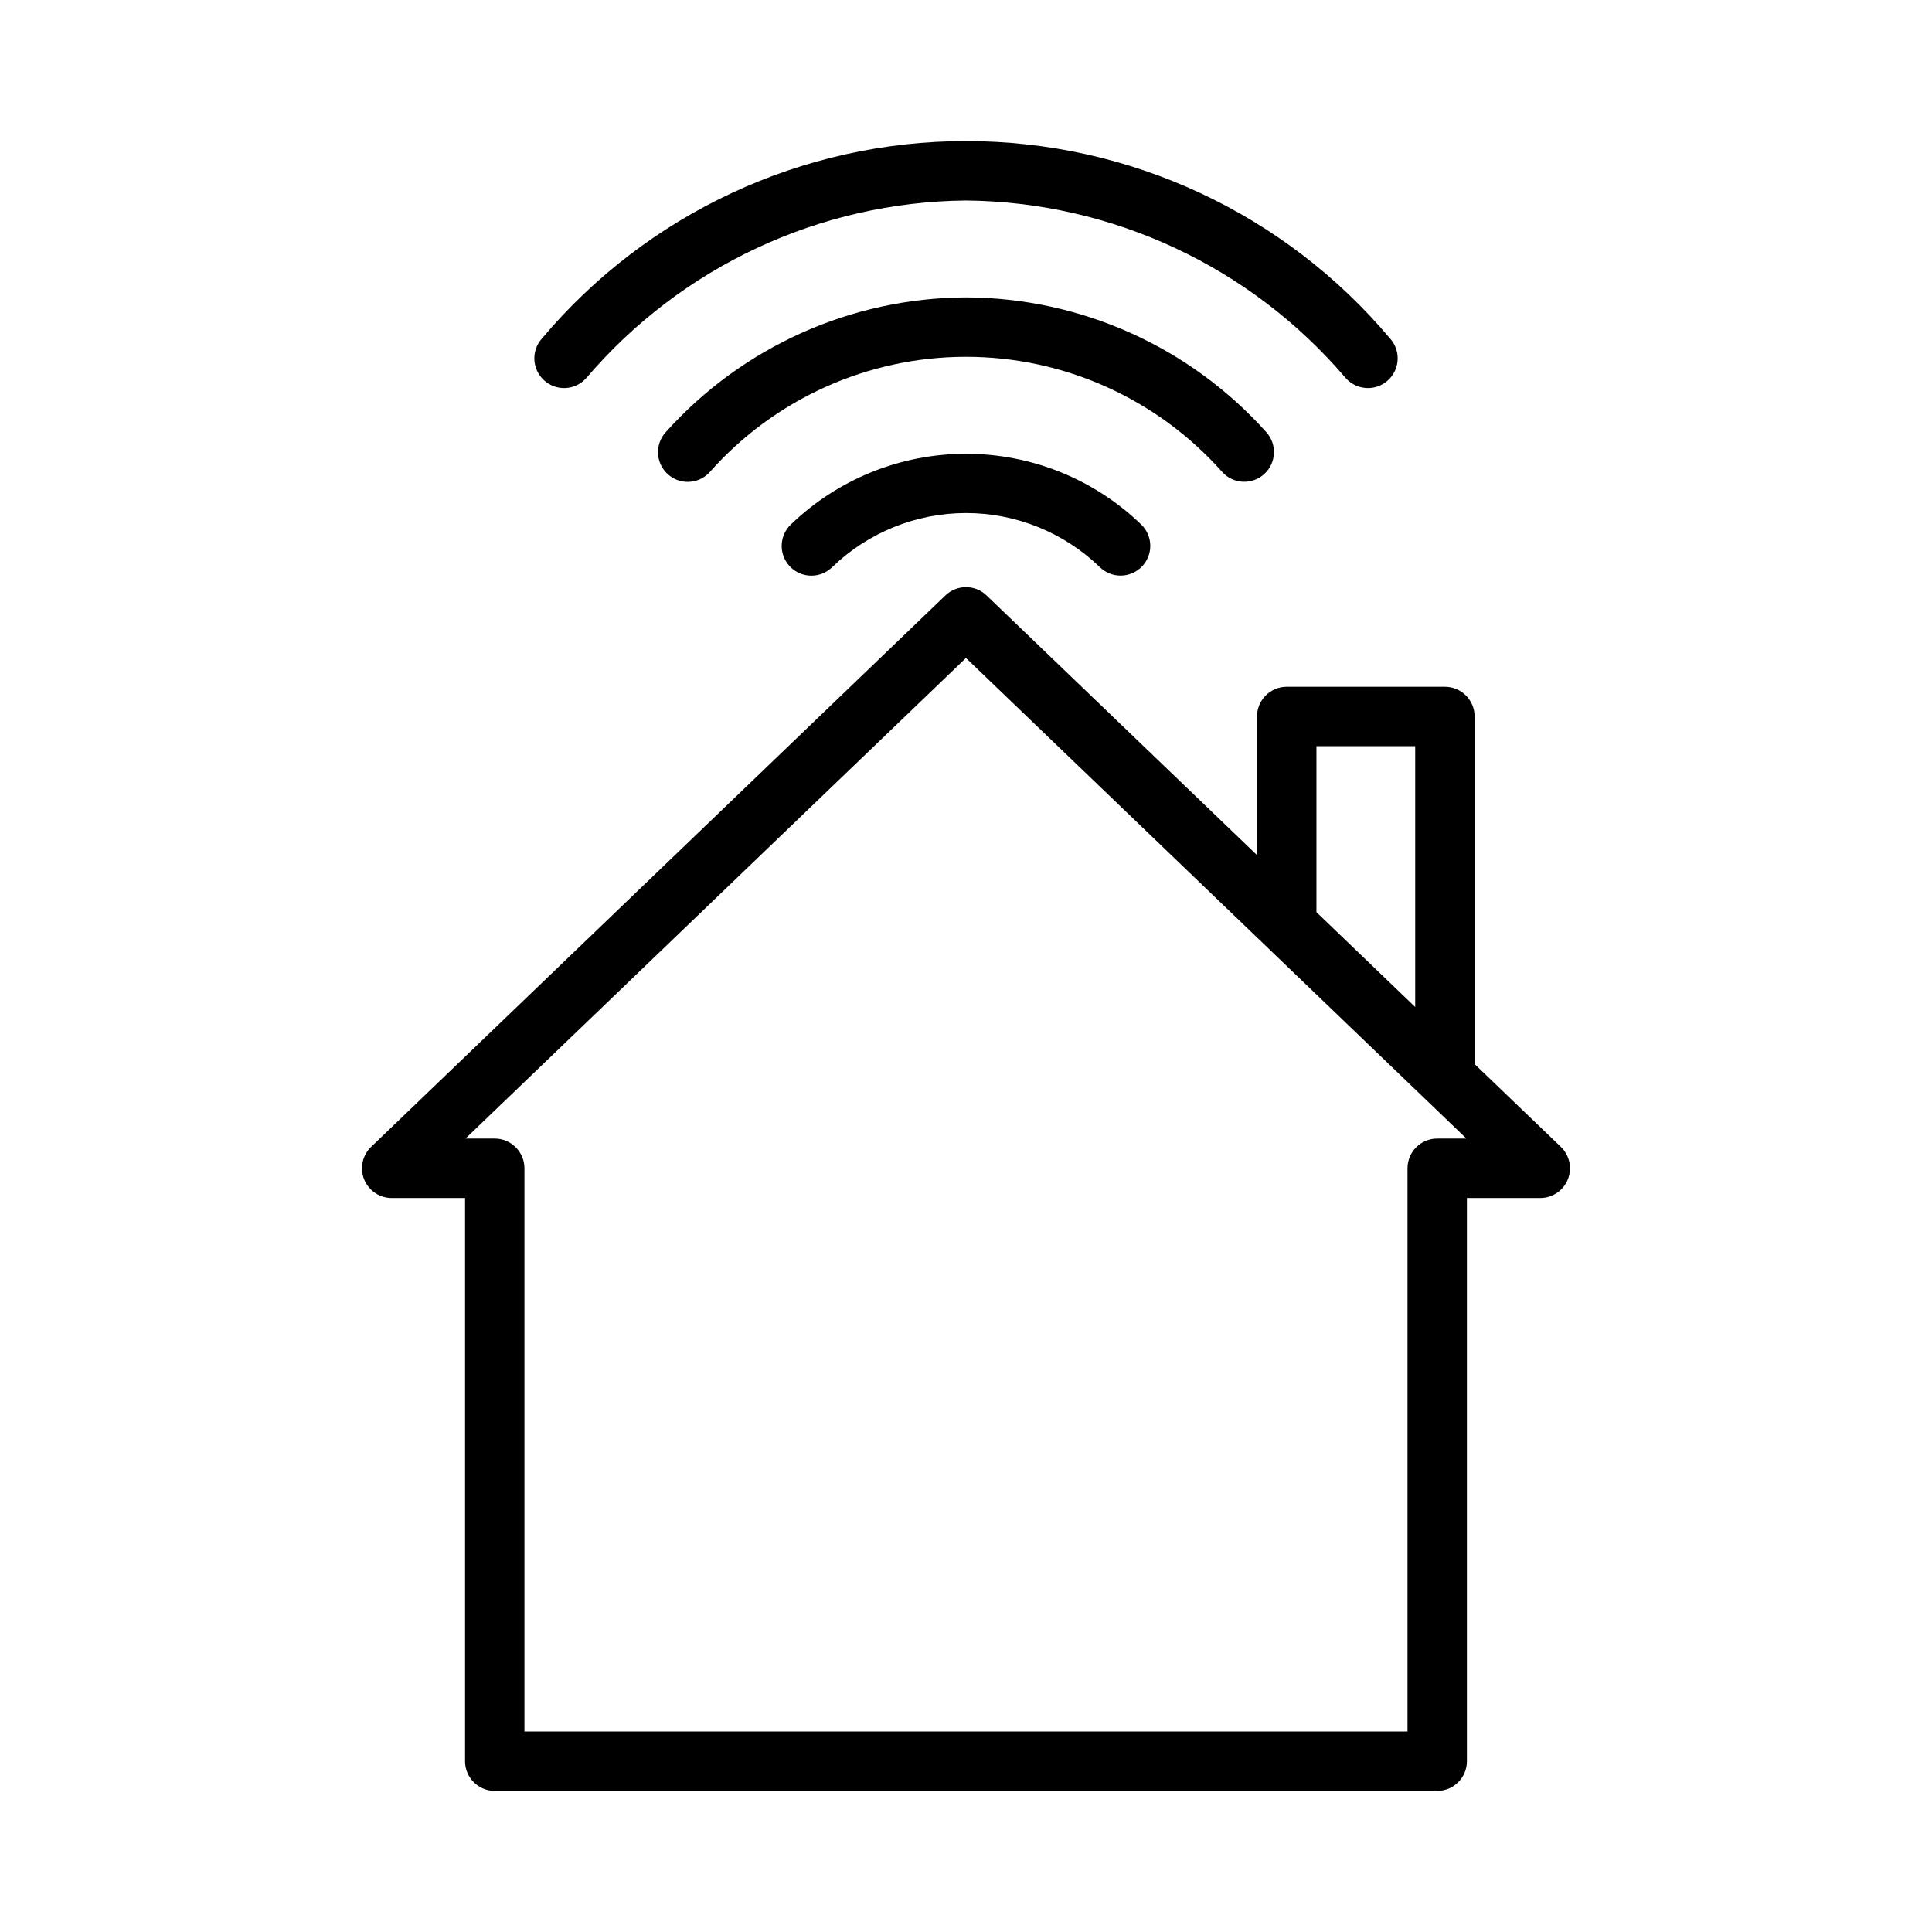
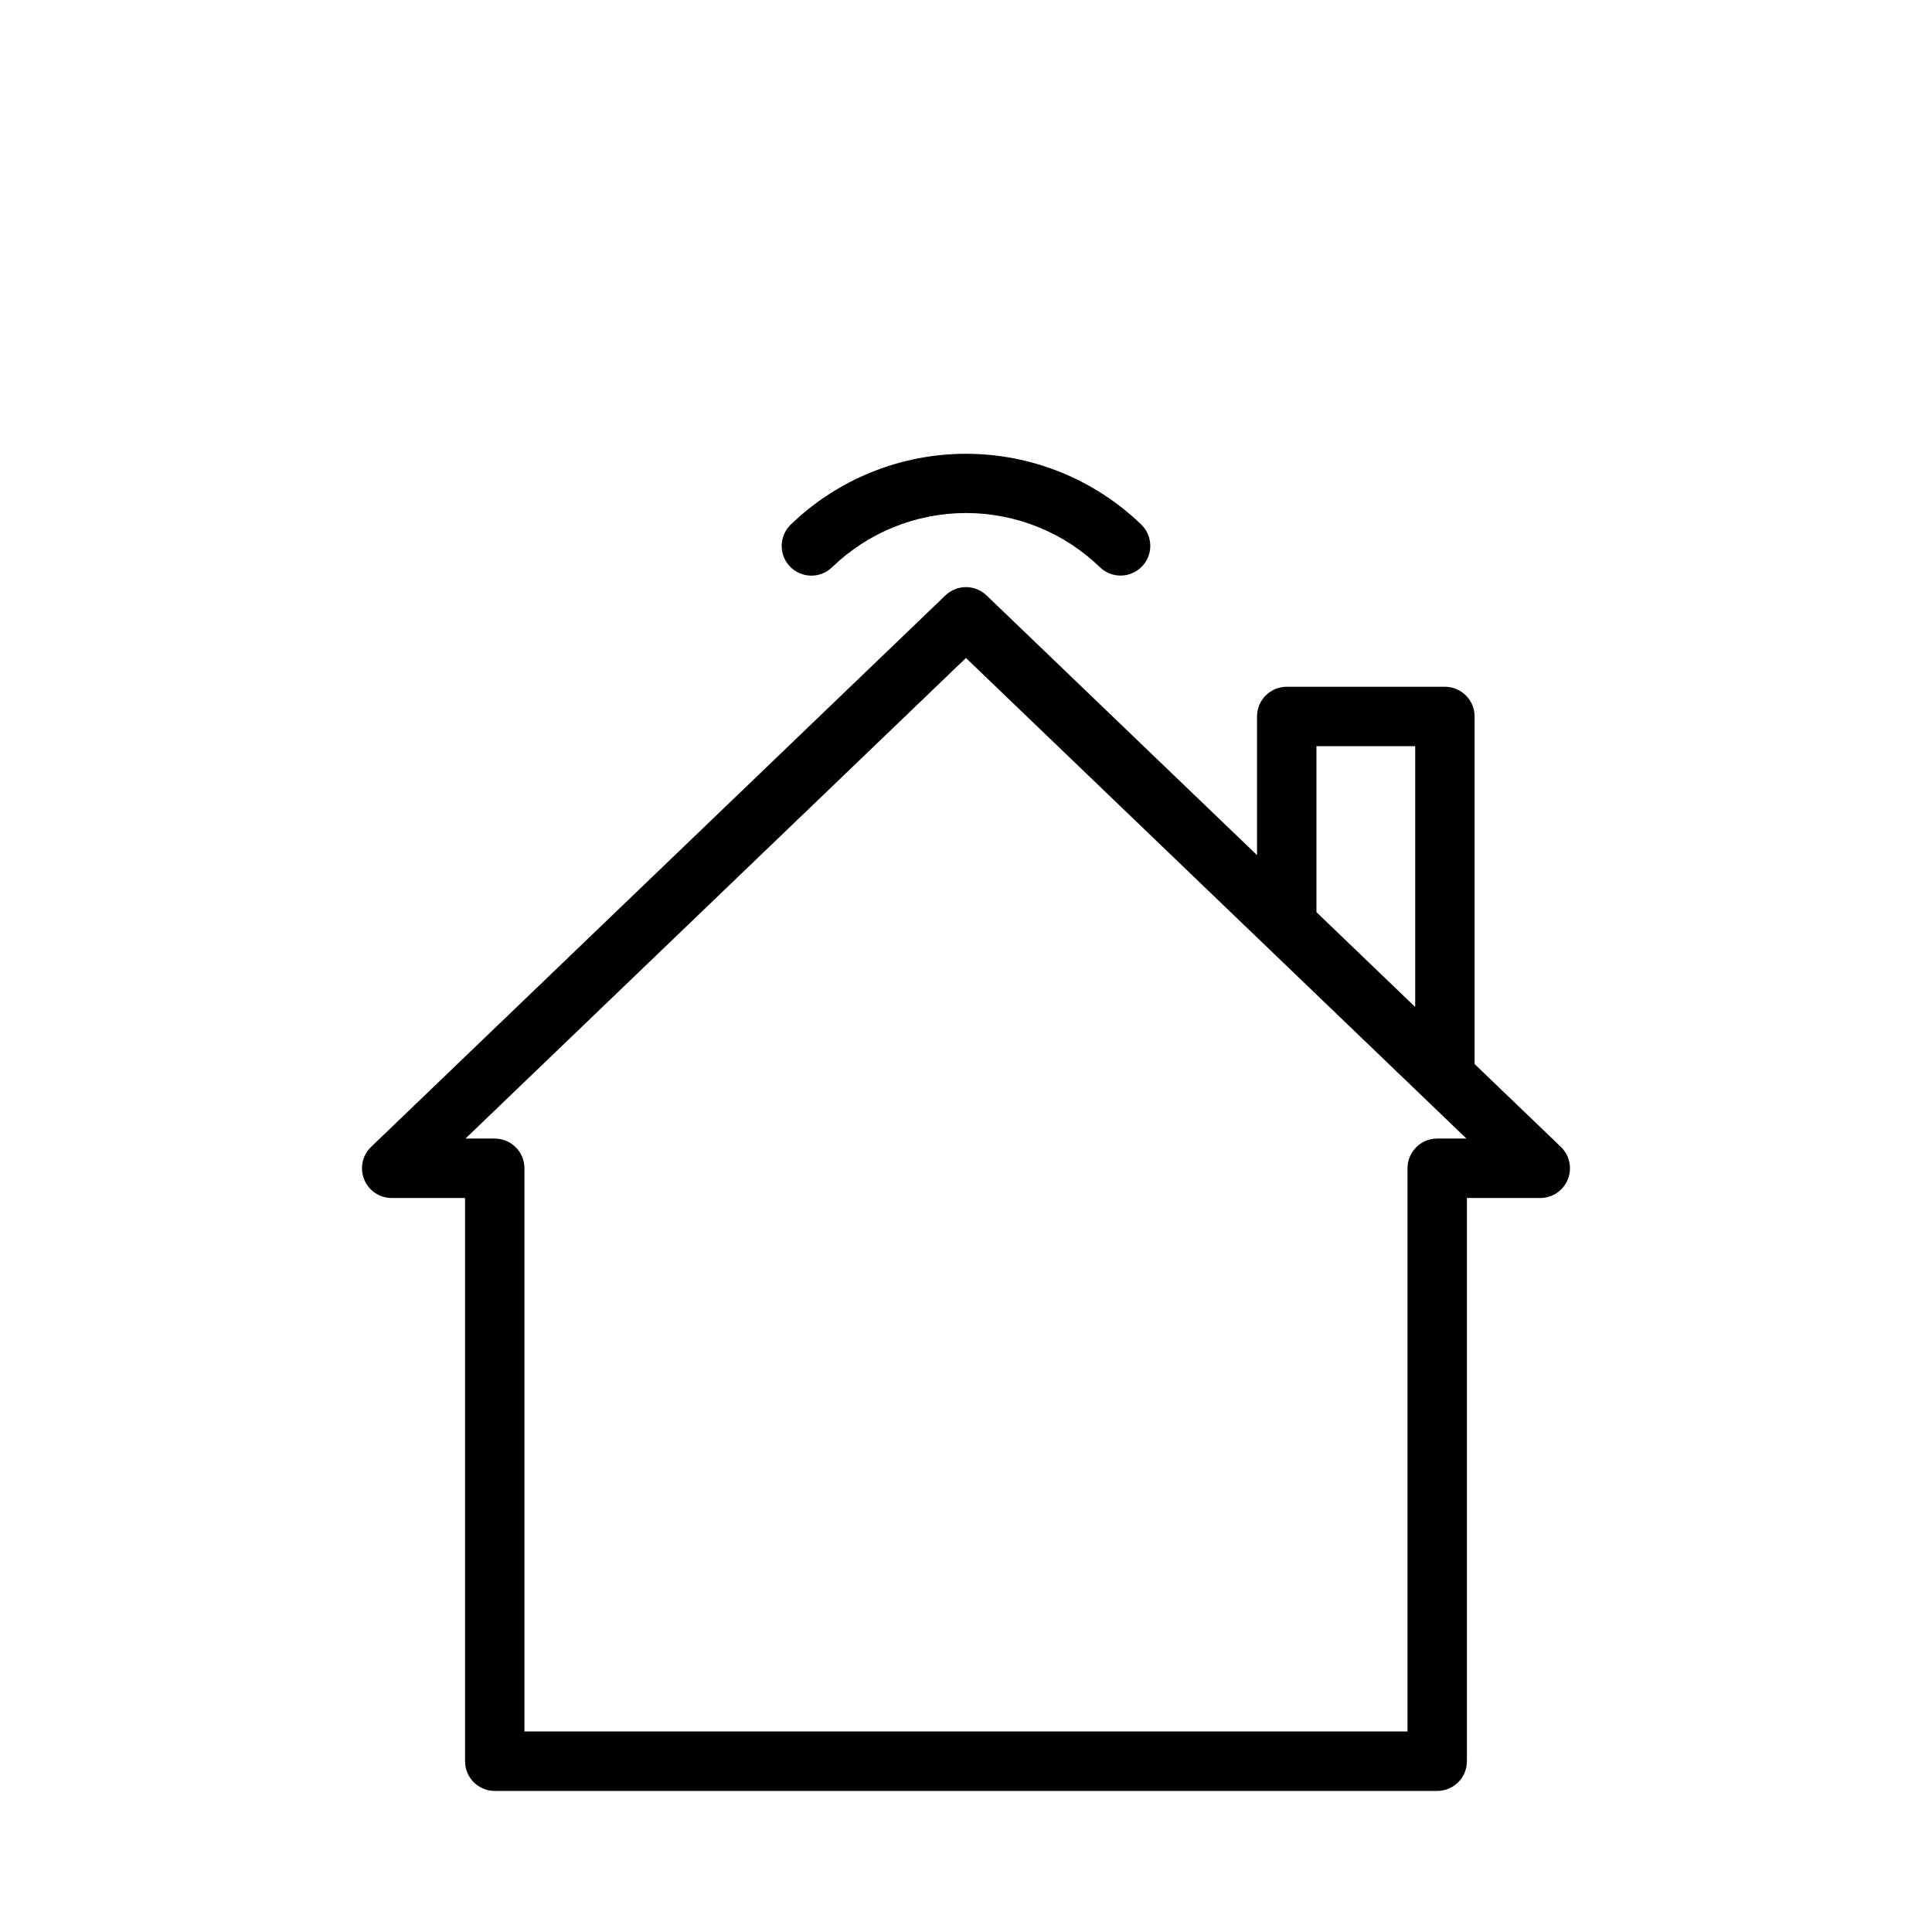
<svg xmlns="http://www.w3.org/2000/svg" fill="#000000" width="800px" height="800px" version="1.1" viewBox="144 144 512 512">
  <g>
    <path d="m557.64 447.93-22.855-21.945v-92.113c0-4.348-3.527-7.871-7.875-7.871h-41.914c-4.348 0-7.871 3.523-7.871 7.871v36.746l-71.68-68.828c-3.043-2.926-7.859-2.926-10.902 0l-152.19 146.14c-2.32 2.227-3.055 5.637-1.855 8.617s4.09 4.934 7.305 4.934h19.441v149.26c0 4.348 3.523 7.871 7.871 7.871h249.76c4.348 0 7.871-3.523 7.871-7.871v-149.26h19.441c3.215 0 6.106-1.953 7.305-4.934 1.199-2.981 0.465-6.391-1.852-8.617zm-64.77-106.19h26.172v69.125l-26.172-25.133zm32.008 103.99h-0.004c-4.348 0-7.871 3.527-7.871 7.875v149.26h-234.02v-149.26c0-2.09-0.832-4.094-2.309-5.566-1.477-1.477-3.477-2.309-5.566-2.309h-7.75l132.63-127.36 132.63 127.36z" />
-     <path d="m506.52 246.84c-2.25 0.004-4.394-0.961-5.891-2.644-25.148-29.52-61.855-46.688-100.63-47.062-38.777 0.375-75.484 17.543-100.63 47.062-2.887 3.254-7.863 3.547-11.113 0.66-3.254-2.887-3.551-7.863-0.664-11.113 27.906-33.191 69.047-52.355 112.41-52.355 43.359 0 84.504 19.164 112.41 52.355 2.059 2.316 2.562 5.625 1.293 8.453-1.27 2.824-4.078 4.644-7.18 4.644z" />
-     <path d="m326.25 271.7c-3.125-0.004-5.953-1.852-7.207-4.711-1.254-2.863-0.699-6.195 1.418-8.492 20.277-22.609 49.184-35.574 79.555-35.684 30.352 0.109 59.242 13.066 79.516 35.66 2.941 3.199 2.738 8.18-0.461 11.121-3.199 2.945-8.18 2.738-11.125-0.461-17.23-19.449-41.973-30.582-67.957-30.574-25.984 0.004-50.719 11.145-67.945 30.598-1.488 1.625-3.59 2.547-5.793 2.543z" />
+     <path d="m326.25 271.7z" />
    <path d="m359.03 296.55c-3.199 0.004-6.086-1.934-7.293-4.898-1.207-2.965-0.5-6.367 1.789-8.605 12.469-12.051 29.129-18.789 46.469-18.789 17.34-0.004 34.004 6.727 46.473 18.773 3.109 3.043 3.164 8.027 0.125 11.137-3.039 3.106-8.023 3.164-11.133 0.121-9.516-9.195-22.234-14.336-35.465-14.332-13.234 0.004-25.949 5.152-35.461 14.352-1.469 1.441-3.445 2.246-5.504 2.242z" />
  </g>
</svg>